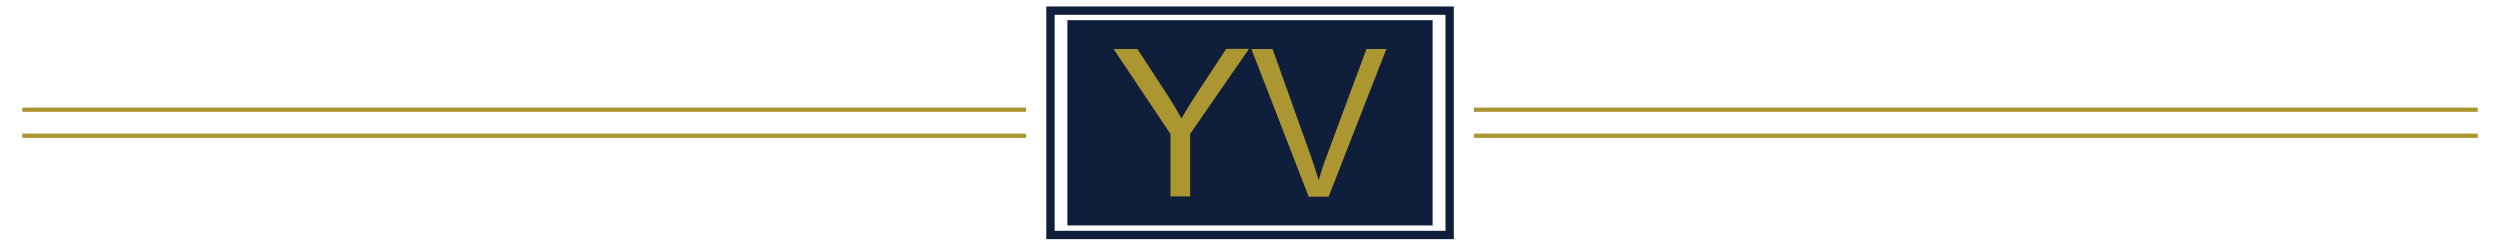
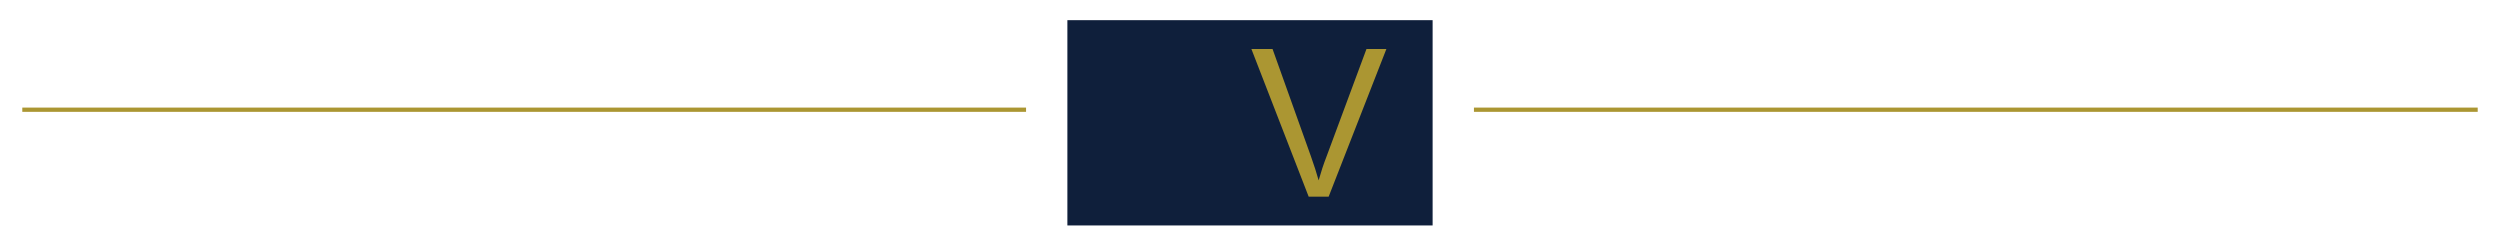
<svg xmlns="http://www.w3.org/2000/svg" width="600" height="59" viewBox="0 0 600 59" fill="none">
  <path d="M343.828 4.84H256.172V54.108H343.828V4.84Z" fill="#0F1F3B" />
-   <path d="M347.916 2.555H252.114V56.392H347.916V2.555Z" stroke="#0F1F3B" stroke-width="2" stroke-miterlimit="10" />
-   <path d="M280.912 47.164V32.164L267.265 11.754H272.976L279.95 22.425C281.242 24.409 282.445 26.423 283.557 28.407C284.609 26.543 285.902 24.469 287.435 22.154L294.289 11.724H299.76L285.631 32.135V47.135H280.912V47.164Z" fill="#AB9632" />
  <path d="M314.068 47.165L300.331 11.754H305.411L314.609 37.485C315.361 39.559 315.962 41.483 316.473 43.287C317.014 41.363 317.645 39.409 318.397 37.485L327.956 11.754H332.735L318.878 47.195H314.068V47.165Z" fill="#AB9632" />
  <path d="M246.253 25.821H5.351V26.843H246.253V25.821Z" fill="#AB9632" />
-   <path d="M246.253 32.073H5.351V33.095H246.253V32.073Z" fill="#AB9632" />
  <path d="M594.649 25.821H353.747V26.843H594.649V25.821Z" fill="#AB9632" />
-   <path d="M594.649 32.073H353.747V33.095H594.649V32.073Z" fill="#AB9632" />
</svg>